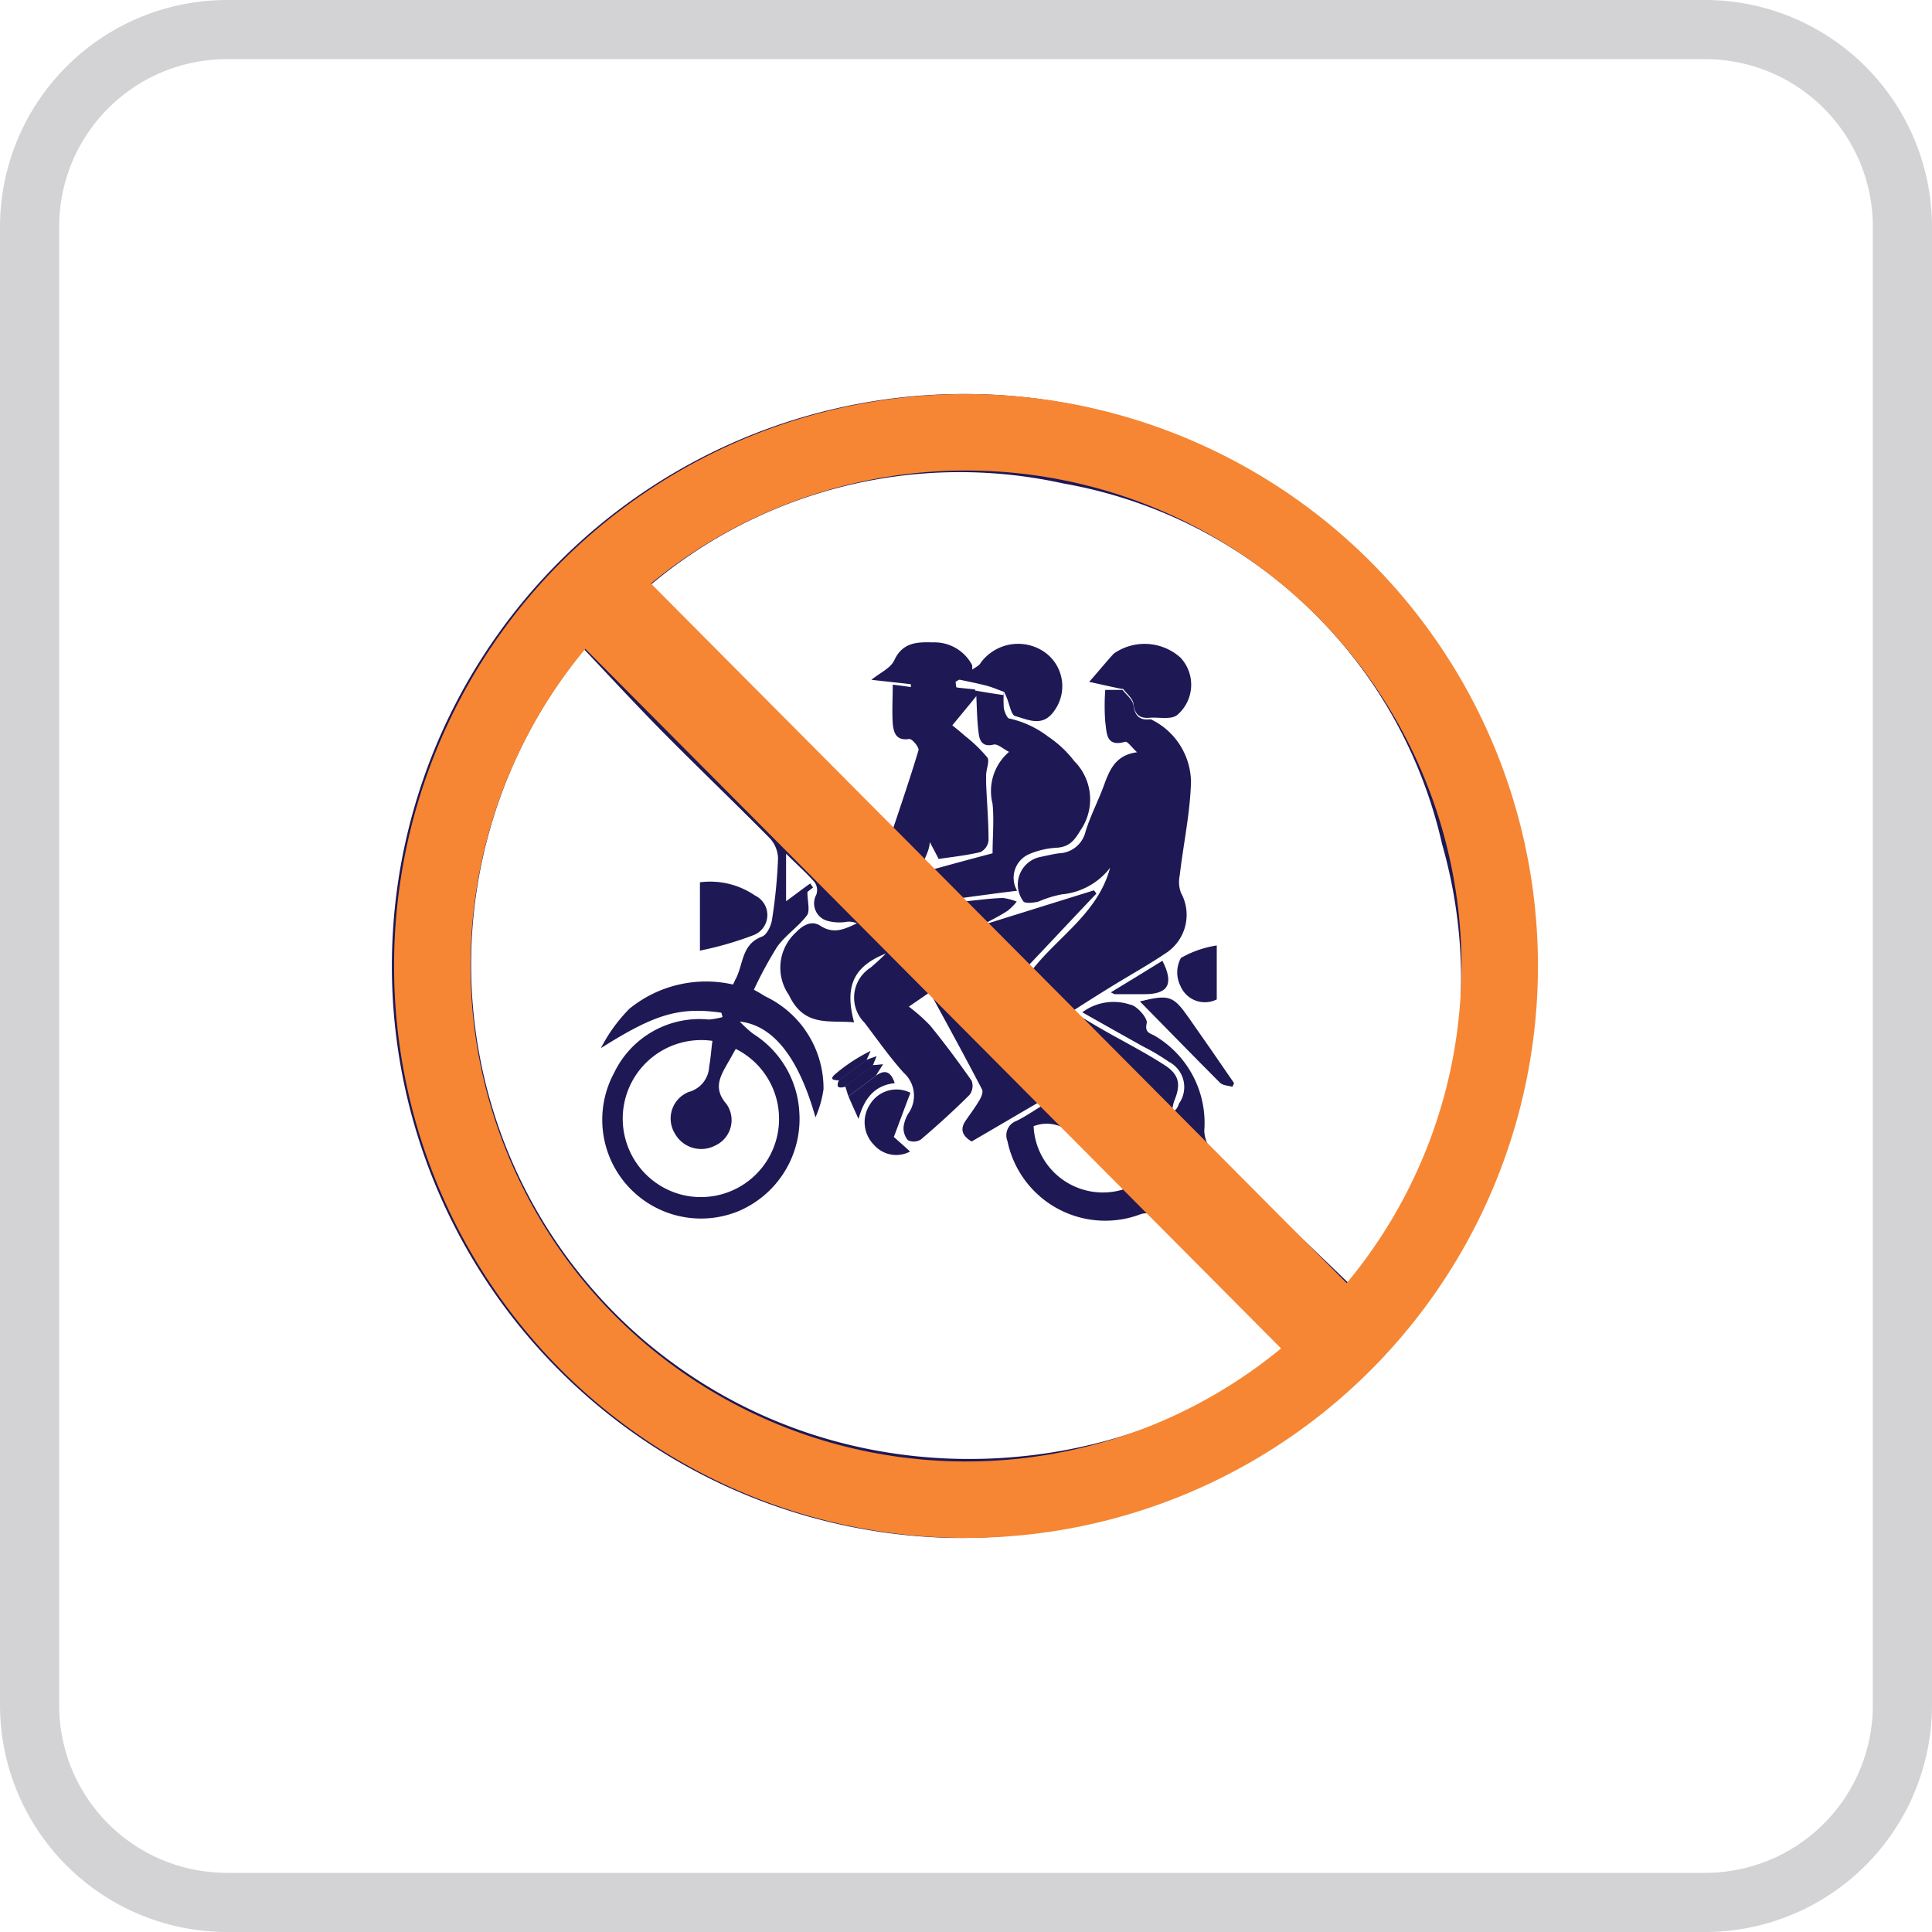
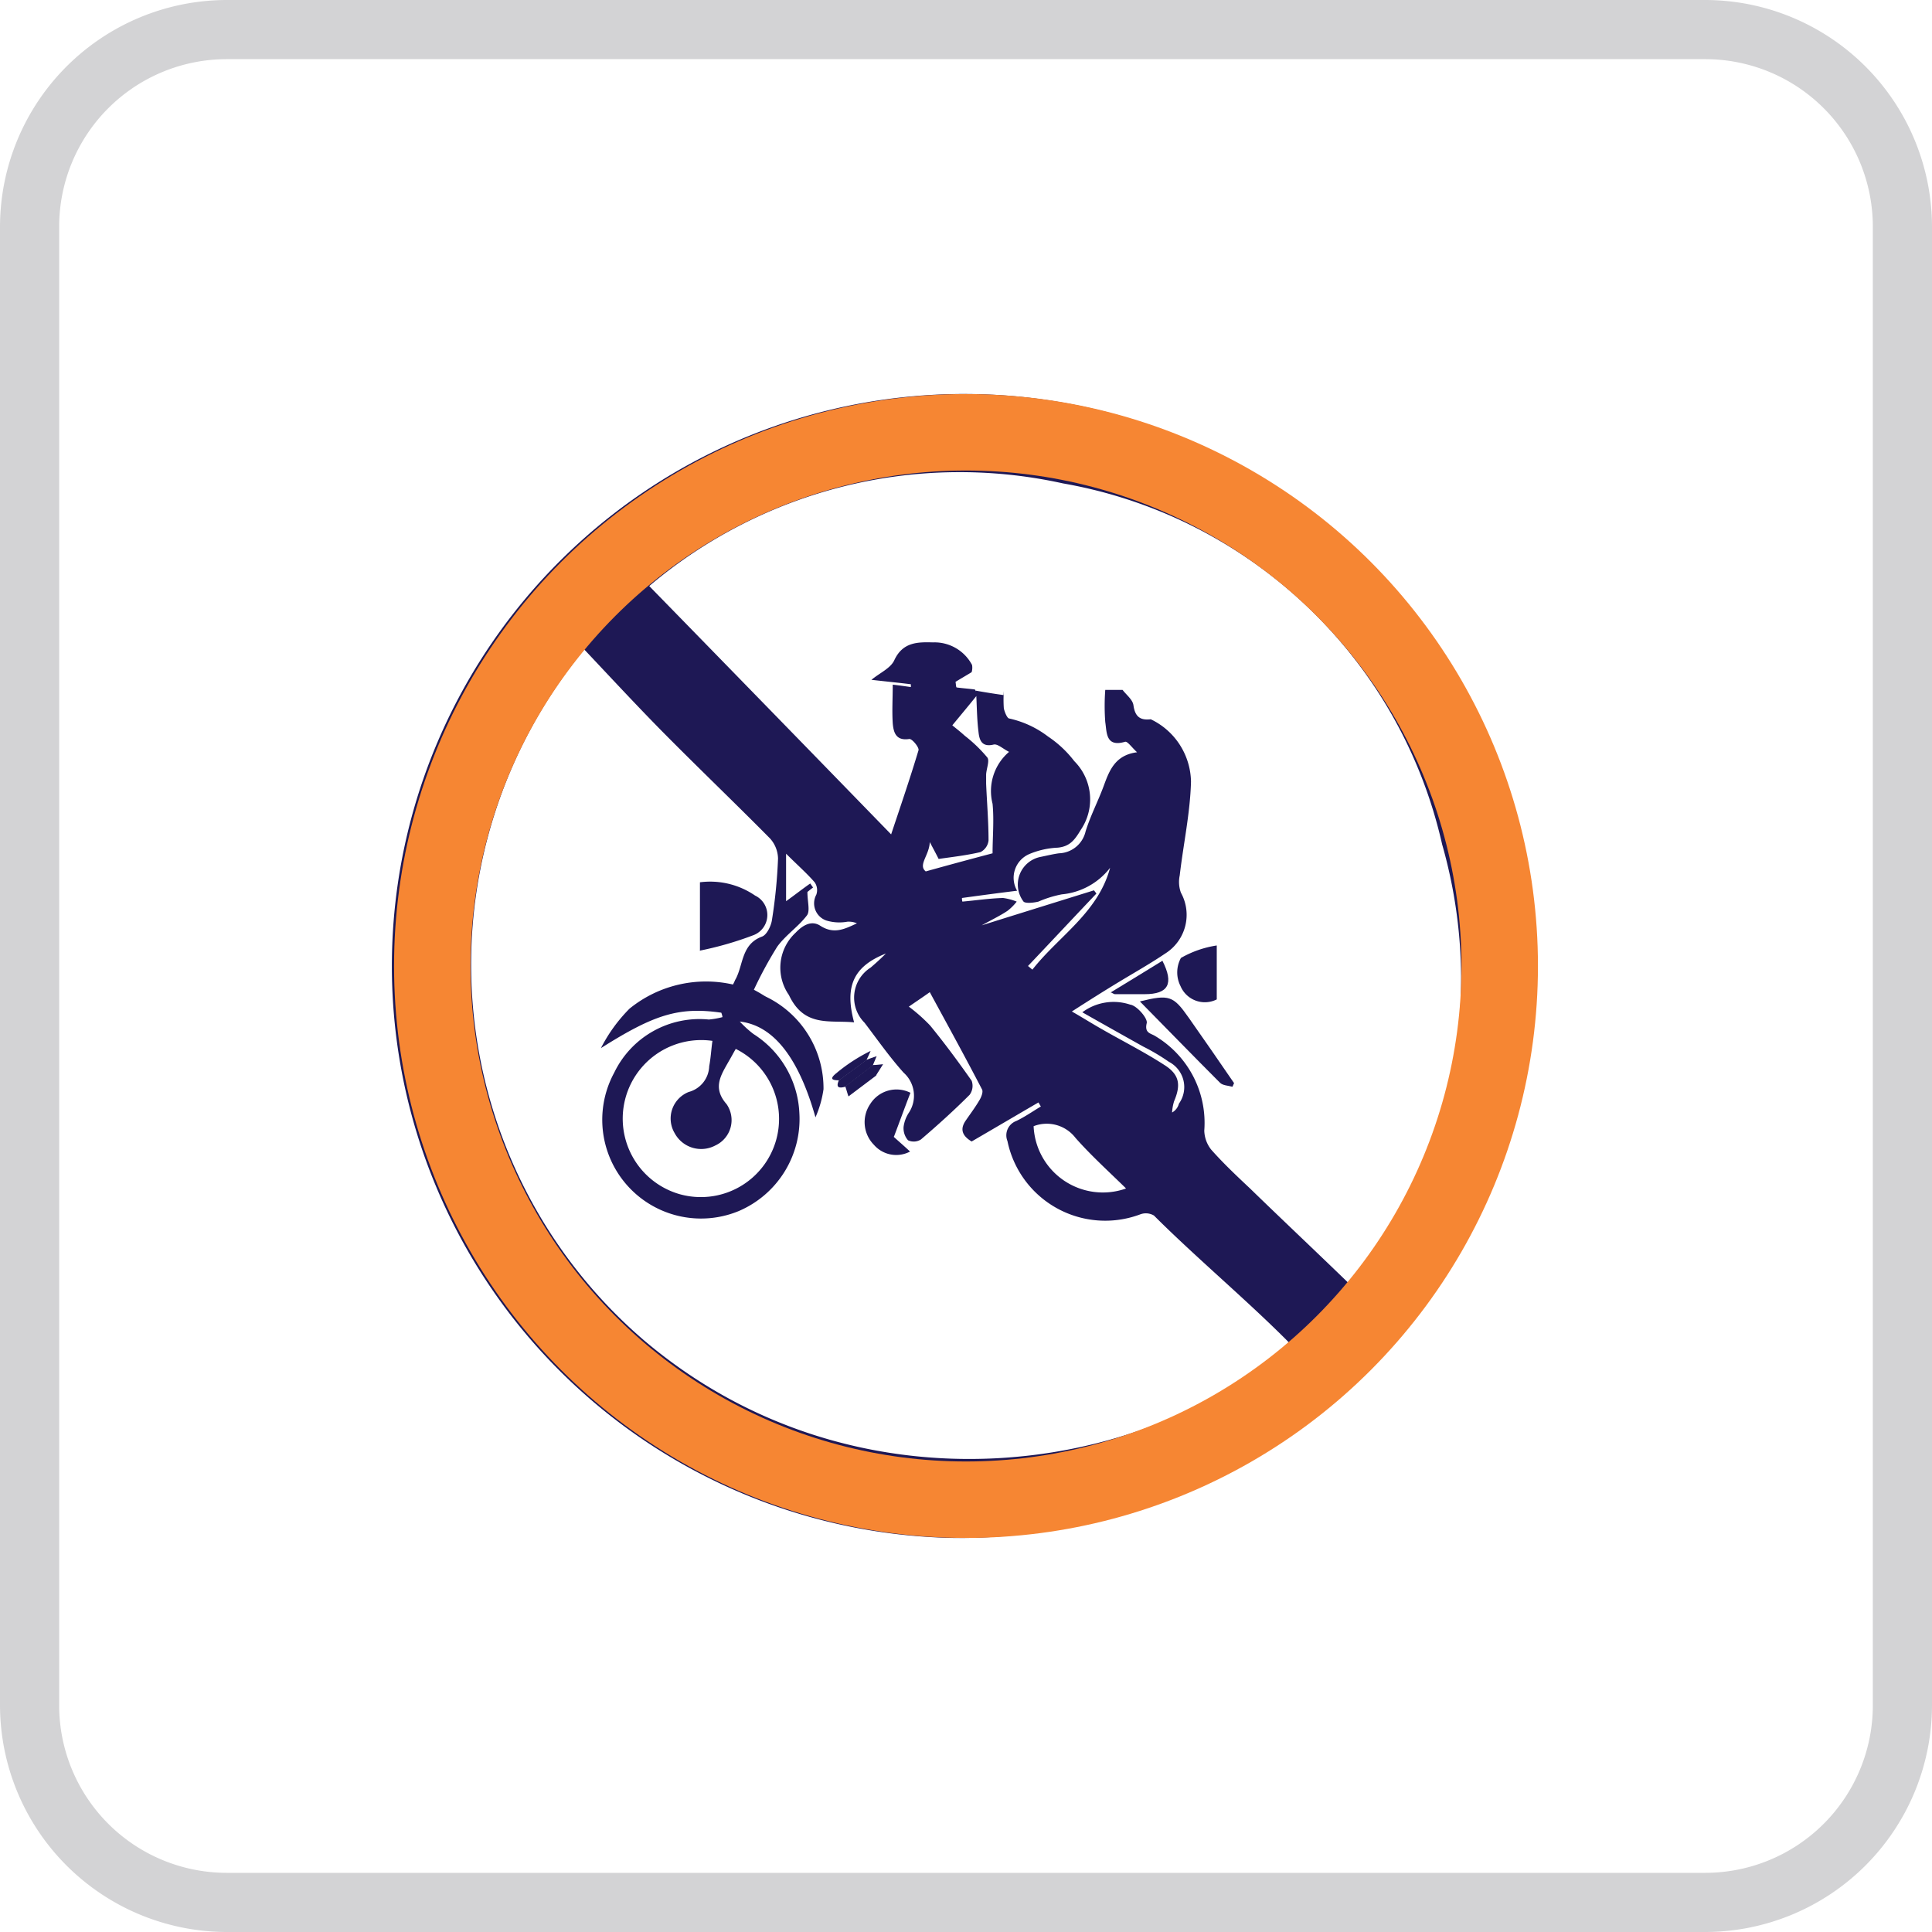
<svg xmlns="http://www.w3.org/2000/svg" id="triple_riding-01" data-name="triple riding-01" width="48" height="48" viewBox="0 0 48 48">
  <path id="Path_640" data-name="Path 640" d="M42.37,1.47H5.63A4.163,4.163,0,0,0,1.47,5.63V42.37a4.163,4.163,0,0,0,4.16,4.16H42.37a4.163,4.163,0,0,0,4.16-4.16V5.63a4.163,4.163,0,0,0-4.16-4.16M5.63,0H42.37A5.642,5.642,0,0,1,48,5.63V42.37A5.642,5.642,0,0,1,42.37,48H5.63A5.642,5.642,0,0,1,0,42.37V5.63A5.642,5.642,0,0,1,5.63,0" fill="#d3d3d5" />
  <g id="Group_14" data-name="Group 14">
    <path id="Path_46" data-name="Path 46" d="M38.16,24c.09,7.65-6.63,14.3-14.48,14.21a14.212,14.212,0,1,1,14.48-14.2ZM24.94,17.19v-.02a3.085,3.085,0,0,0,0,.43c.02.09.08.24.13.25a2.455,2.455,0,0,1,.97.45,2.718,2.718,0,0,1,.65.61,1.345,1.345,0,0,1,.16,1.71c-.15.25-.27.41-.57.44a2.049,2.049,0,0,0-.71.16.641.641,0,0,0-.3.91c-.49.06-.93.12-1.37.18a.277.277,0,0,0,.01.09c.34-.03.67-.08,1.01-.09a1.427,1.427,0,0,1,.34.09,1.252,1.252,0,0,1-.23.23c-.18.12-.37.21-.64.36.99-.31,1.89-.59,2.79-.87l.06.08c-.57.6-1.13,1.2-1.7,1.8.04.03.07.06.11.09.65-.83,1.63-1.41,1.93-2.53a1.714,1.714,0,0,1-1.2.66,2.751,2.751,0,0,0-.58.18c-.12.03-.32.05-.37,0a.7.7,0,0,1,.42-1.11c.15-.03.31-.07.46-.09a.7.7,0,0,0,.66-.54c.12-.39.31-.75.45-1.13s.28-.77.83-.84c-.14-.13-.24-.28-.3-.26-.48.14-.45-.23-.49-.49a5.341,5.341,0,0,1,0-.8h.43c.09.12.25.24.27.38.04.29.17.38.43.35a1.751,1.751,0,0,1,1,1.55c-.02.78-.19,1.55-.28,2.33a.777.777,0,0,0,.03.43,1.135,1.135,0,0,1-.39,1.51c-.37.25-.76.47-1.14.7s-.76.47-1.18.74c.28.16.5.3.73.43.52.3,1.06.57,1.57.9.38.24.41.5.24.9a1.164,1.164,0,0,0-.05.28.353.353,0,0,0,.17-.22.707.707,0,0,0-.25-1.04A5.135,5.135,0,0,0,28.4,26c-.5-.28-1-.56-1.51-.85a1.3,1.3,0,0,1,1.19-.19c.16.02.44.34.41.46-.06.25.1.25.21.32a2.511,2.511,0,0,1,1.22,2.35.794.794,0,0,0,.17.47c.3.34.64.66.97.97.76.74,1.8,1.72,2.56,2.46a12.245,12.245,0,0,0,2.21-11.01,11.73,11.73,0,0,0-9.42-8.97,11.924,11.924,0,0,0-10.28,2.55q3.075,3.15,6.01,6.17c.23-.69.47-1.39.68-2.09.02-.07-.16-.29-.23-.28-.33.05-.39-.16-.41-.39-.02-.31,0-.63,0-.96.17.02.31.04.45.06V17c-.32-.04-.63-.07-.98-.11.22-.18.48-.29.57-.49.21-.45.58-.45.96-.44a1.055,1.055,0,0,1,.97.56.378.378,0,0,1-.01.18c-.13.08-.27.16-.4.24.01.05.01.14.03.14.15.02.3.03.45.05a1.047,1.047,0,0,0,.08.11c-.2.25-.4.49-.64.78.07.06.19.15.31.26a3.577,3.577,0,0,1,.56.54c.06.08-.02.27-.03.42v.23c.02.47.06.94.06,1.41a.368.368,0,0,1-.2.29c-.34.08-.69.12-1.04.17-.06-.12-.12-.23-.22-.42-.01.33-.3.57-.1.73.61-.17,1.13-.31,1.66-.45,0-.4.04-.82,0-1.23a1.279,1.279,0,0,1,.41-1.29c-.16-.08-.29-.21-.39-.18-.3.07-.35-.13-.37-.32-.04-.32-.04-.65-.06-1.02.28.05.48.08.69.11ZM14.52,16.13A12.3,12.3,0,0,0,16,33.3c5.32,4.51,12.63,3.29,16.02.05C31,32.32,29.7,31.23,28.67,30.2a.394.394,0,0,0-.34-.03,2.48,2.48,0,0,1-3.3-1.82.38.38,0,0,1,.22-.5c.21-.1.41-.24.61-.36-.02-.03-.04-.07-.06-.1-.55.32-1.11.65-1.66.97-.25-.15-.29-.32-.14-.53.11-.16.23-.32.33-.49.05-.08.1-.21.07-.27-.42-.81-.86-1.61-1.3-2.42-.18.13-.32.22-.52.36a4.2,4.2,0,0,1,.53.47c.36.44.7.9,1.03,1.37a.373.373,0,0,1-.05.35c-.39.39-.8.76-1.21,1.11a.334.334,0,0,1-.32.02.453.453,0,0,1-.11-.34.846.846,0,0,1,.14-.36.766.766,0,0,0-.14-.98c-.35-.39-.65-.82-.97-1.24a.882.882,0,0,1,.15-1.37c.13-.11.26-.23.38-.35-.81.32-1.03.82-.79,1.71-.61-.06-1.24.13-1.62-.68a1.185,1.185,0,0,1,.17-1.55c.2-.21.41-.3.61-.17.34.22.61.08.91-.06a.507.507,0,0,0-.24-.04,1.122,1.122,0,0,1-.52-.03.451.451,0,0,1-.25-.64.339.339,0,0,0-.04-.31c-.2-.23-.43-.43-.71-.71v1.18c.21-.15.4-.3.6-.44.02.03.05.07.07.1-.08.06-.15.12-.14.11,0,.24.07.47-.01.58-.21.28-.53.49-.74.78a9.992,9.992,0,0,0-.58,1.07c.15.08.21.12.26.15s.12.06.17.09a2.527,2.527,0,0,1,1.3,2.23,2.636,2.636,0,0,1-.2.7c-.4-1.42-1.01-2.28-1.88-2.38a2.632,2.632,0,0,0,.34.31,2.457,2.457,0,0,1,1.14,1.96,2.487,2.487,0,0,1-1.51,2.44,2.454,2.454,0,0,1-3.09-3.44,2.351,2.351,0,0,1,2.35-1.32,2.021,2.021,0,0,0,.34-.06.451.451,0,0,0-.03-.11c-1.05-.15-1.66.04-2.99.88a3.907,3.907,0,0,1,.71-.98,3.017,3.017,0,0,1,2.57-.6c.04-.07.05-.11.07-.14.19-.36.14-.86.65-1.05.12-.04.23-.27.25-.42a12.824,12.824,0,0,0,.15-1.52.768.768,0,0,0-.2-.5c-.88-.89-1.79-1.76-2.68-2.66-.65-.66-1.28-1.34-1.94-2.04Zm3.76,9.93c-.06.1-.11.2-.17.3-.19.34-.42.66-.06,1.07a.694.694,0,0,1-.28,1.03.748.748,0,0,1-1.01-.31.71.71,0,0,1,.35-1.02.685.685,0,0,0,.51-.64c.04-.21.05-.42.08-.63a1.952,1.952,0,0,0-.81,3.81,1.943,1.943,0,0,0,1.39-3.61Zm9.69,3.46c-.43-.42-.87-.82-1.25-1.25a.9.9,0,0,0-1.04-.29,1.722,1.722,0,0,0,2.29,1.55Z" fill="#1e1855" />
-     <path id="Path_47" data-name="Path 47" d="M27.89,17.12c-.3-.06-.6-.13-.83-.18.19-.21.39-.46.61-.7a1.332,1.332,0,0,1,1.66.1.986.986,0,0,1-.09,1.43c-.15.11-.43.05-.65.06-.26.03-.4-.06-.43-.35-.02-.13-.17-.25-.27-.38Z" fill="#1e1855" />
-     <path id="Path_48" data-name="Path 48" d="M24.15,16.64c.08-.06.18-.1.22-.18a1.153,1.153,0,0,1,1.58-.26,1.036,1.036,0,0,1,.25,1.45c-.29.43-.65.23-.98.14-.1-.03-.14-.3-.21-.46-.02-.06-.05-.11-.07-.16l.01.02c-.15-.05-.3-.12-.46-.16-.24-.06-.49-.11-.73-.16.13-.08.27-.16.4-.24Z" fill="#1e1855" />
    <path id="Path_49" data-name="Path 49" d="M17.39,23.61V21.92a1.974,1.974,0,0,1,1.37.33.536.536,0,0,1-.03.98,8.372,8.372,0,0,1-1.35.39Z" fill="#1e1855" />
    <path id="Path_50" data-name="Path 50" d="M22.2,28.24c.12.11.25.22.41.37a.734.734,0,0,1-.9-.17.8.8,0,0,1-.09-1.01.771.771,0,0,1,1-.28c-.14.36-.27.72-.41,1.09Z" fill="#1e1855" />
-     <path id="Path_51" data-name="Path 51" d="M21.77,26.72c.24-.17.37-.07.46.19-.47.05-.75.34-.9.89-.11-.24-.18-.4-.25-.56Z" fill="#1e1855" />
    <path id="Path_52" data-name="Path 52" d="M21.77,26.72c-.23.17-.46.35-.69.52-.03-.08-.05-.17-.08-.25.23-.18.46-.35.69-.53.07,0,.15-.01.25-.02-.07.11-.12.19-.17.27Z" fill="#1e1855" />
    <path id="Path_53" data-name="Path 53" d="M21.69,26.47c-.23.18-.46.35-.69.53-.15.04-.24.03-.16-.16l.69-.51c.07-.03.14-.05.25-.09-.04.1-.07.17-.1.24Z" fill="#1e1855" />
    <path id="Path_54" data-name="Path 54" d="M21.54,26.33l-.69.51c-.17,0-.25-.03-.08-.17a4.244,4.244,0,0,1,.86-.56c-.03.07-.06.14-.1.22Z" fill="#1e1855" />
    <path id="Path_55" data-name="Path 55" d="M30.62,27c-.11-.03-.24-.03-.31-.1-.66-.66-1.31-1.33-1.99-2.02.73-.18.83-.14,1.21.4s.76,1.09,1.13,1.63c-.01.03-.03.06-.04.09Z" fill="#1e1855" />
    <path id="Path_56" data-name="Path 56" d="M30.23,24.83a.656.656,0,0,1-.9-.33.749.749,0,0,1,.01-.7,2.564,2.564,0,0,1,.89-.31Z" fill="#1e1855" />
    <path id="Path_57" data-name="Path 57" d="M27.59,24.66c.46-.28.87-.53,1.29-.79.29.57.15.83-.44.83H27.7c-.01,0-.02,0-.11-.05Z" fill="#1e1855" />
  </g>
  <circle id="Ellipse_1" data-name="Ellipse 1" cx="13.26" cy="13.26" r="13.26" transform="translate(10.74 10.74)" fill="none" stroke="#f68633" stroke-miterlimit="10" stroke-width="1.9" />
-   <line id="Line_4" data-name="Line 4" x2="18.24" y2="18.34" transform="translate(14.88 14.83)" fill="none" stroke="#f68633" stroke-miterlimit="10" stroke-width="2.3" />
</svg>